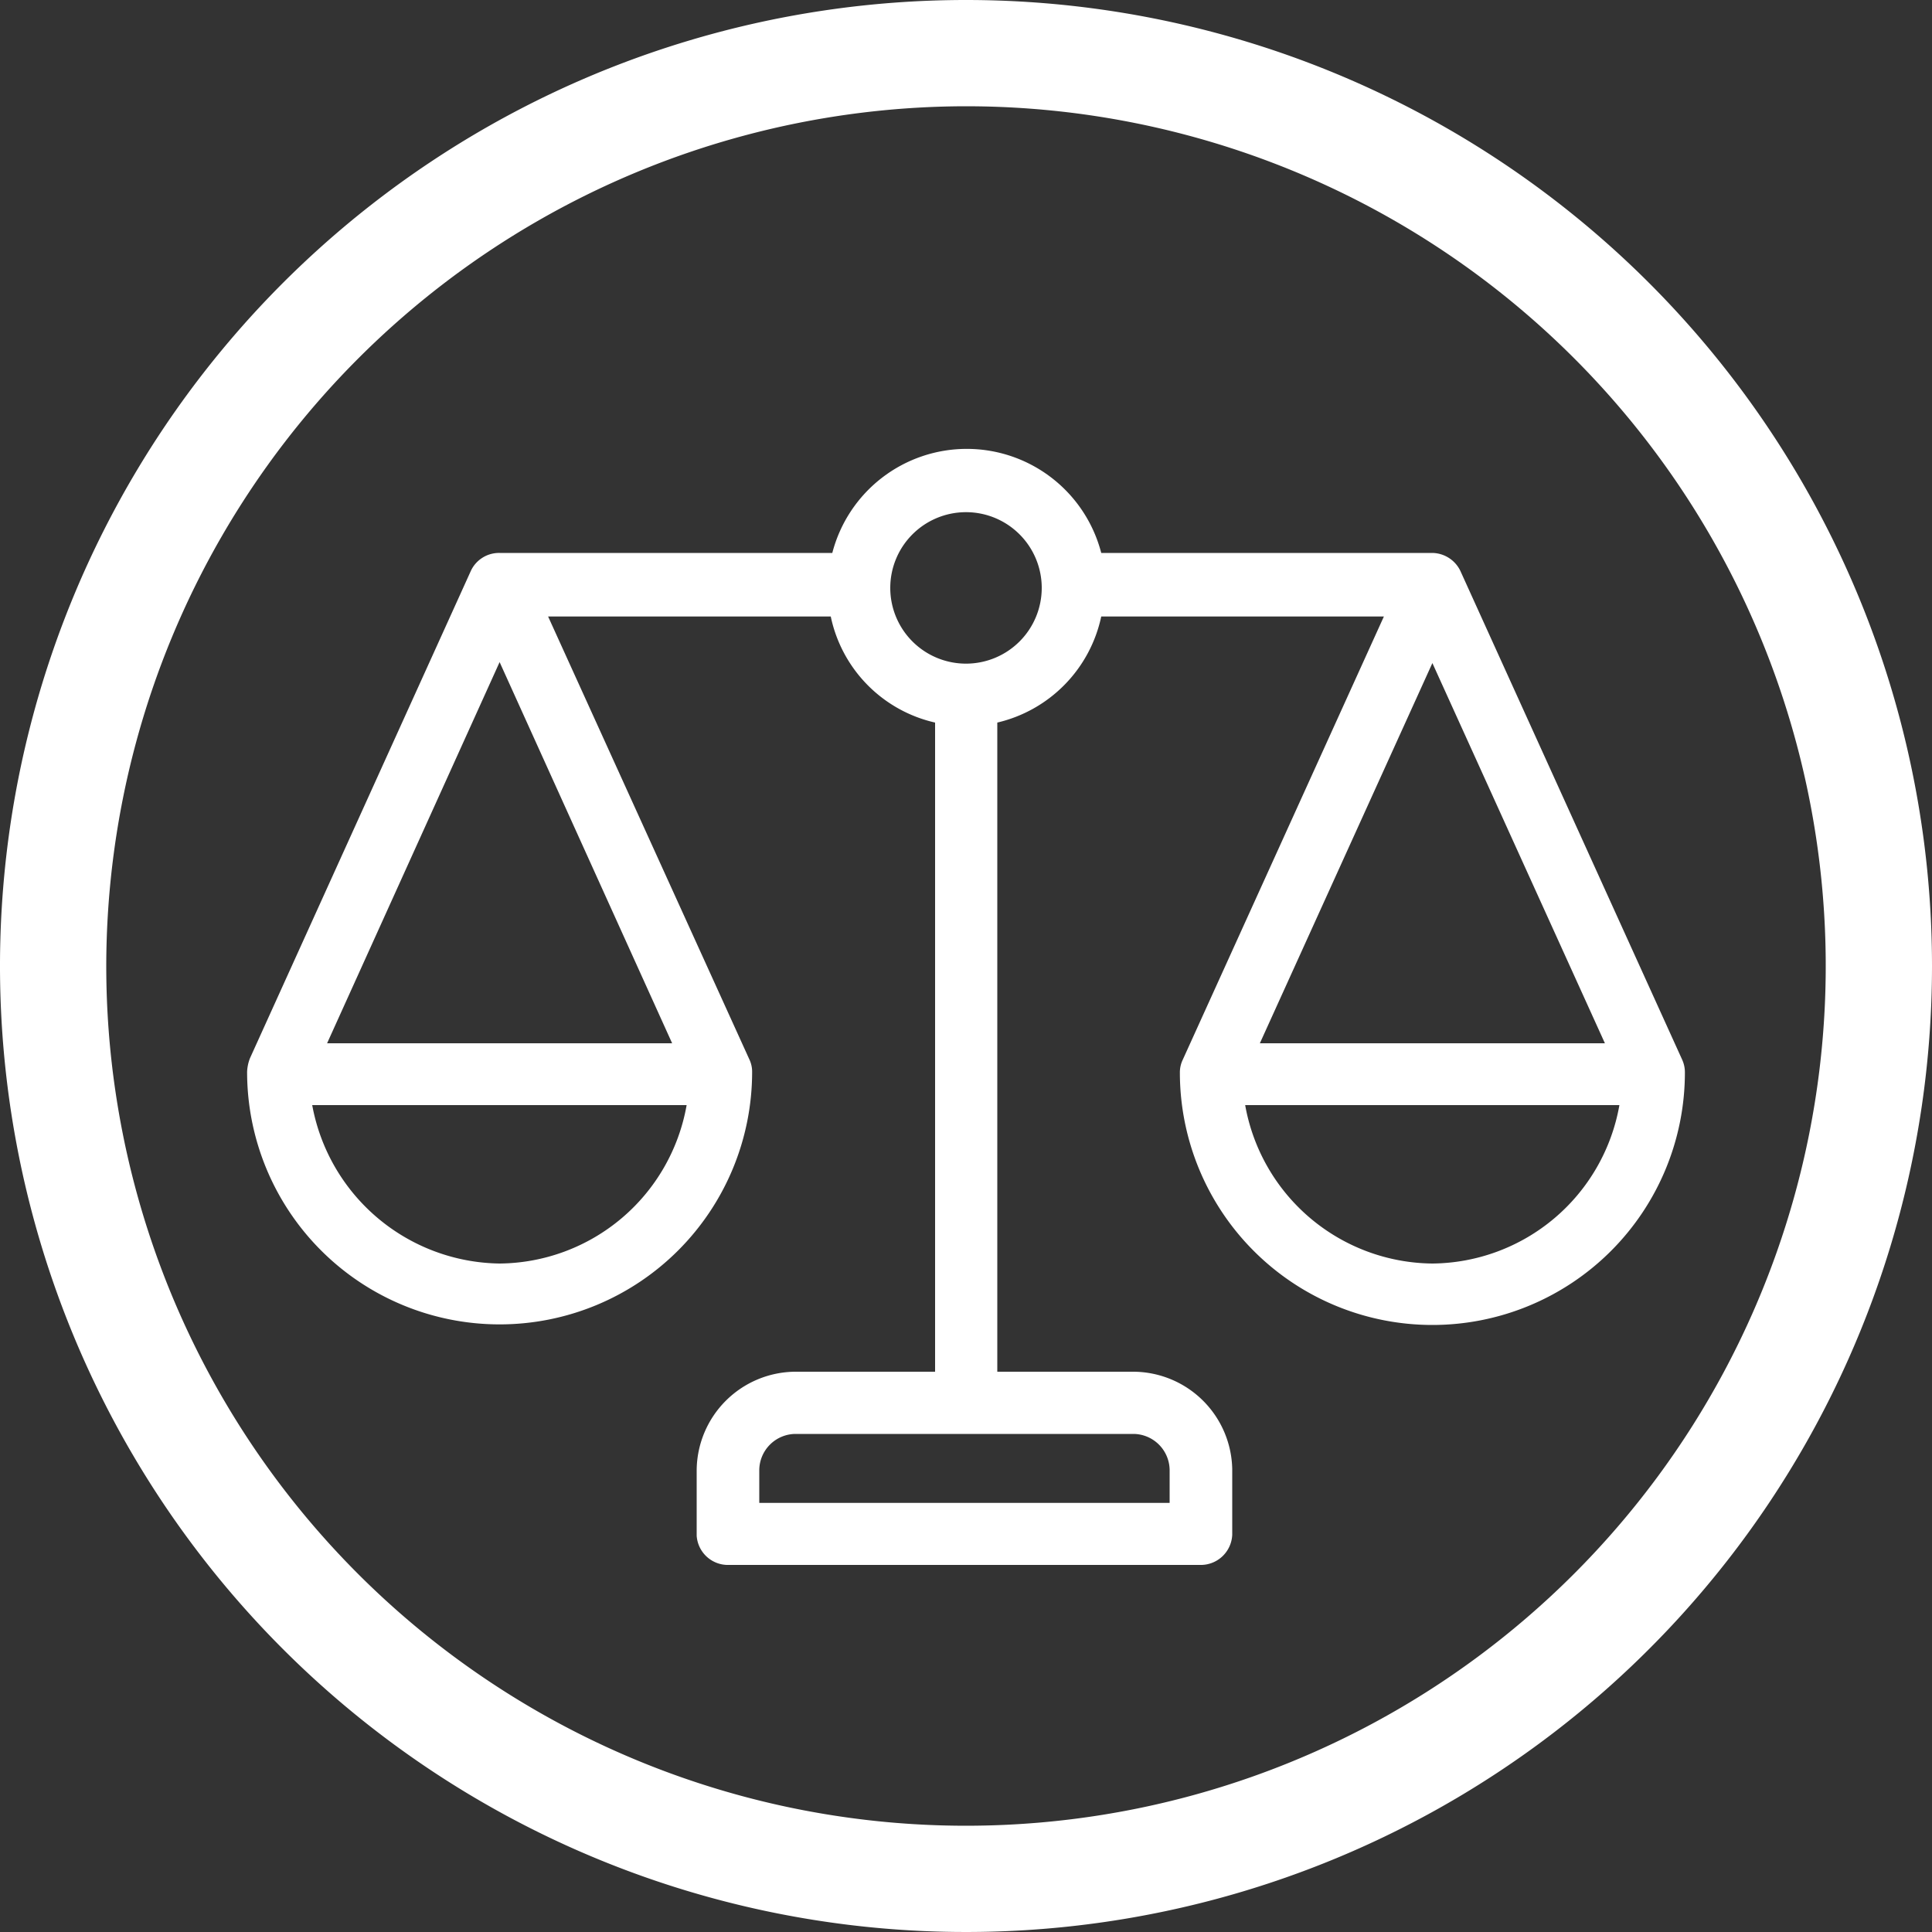
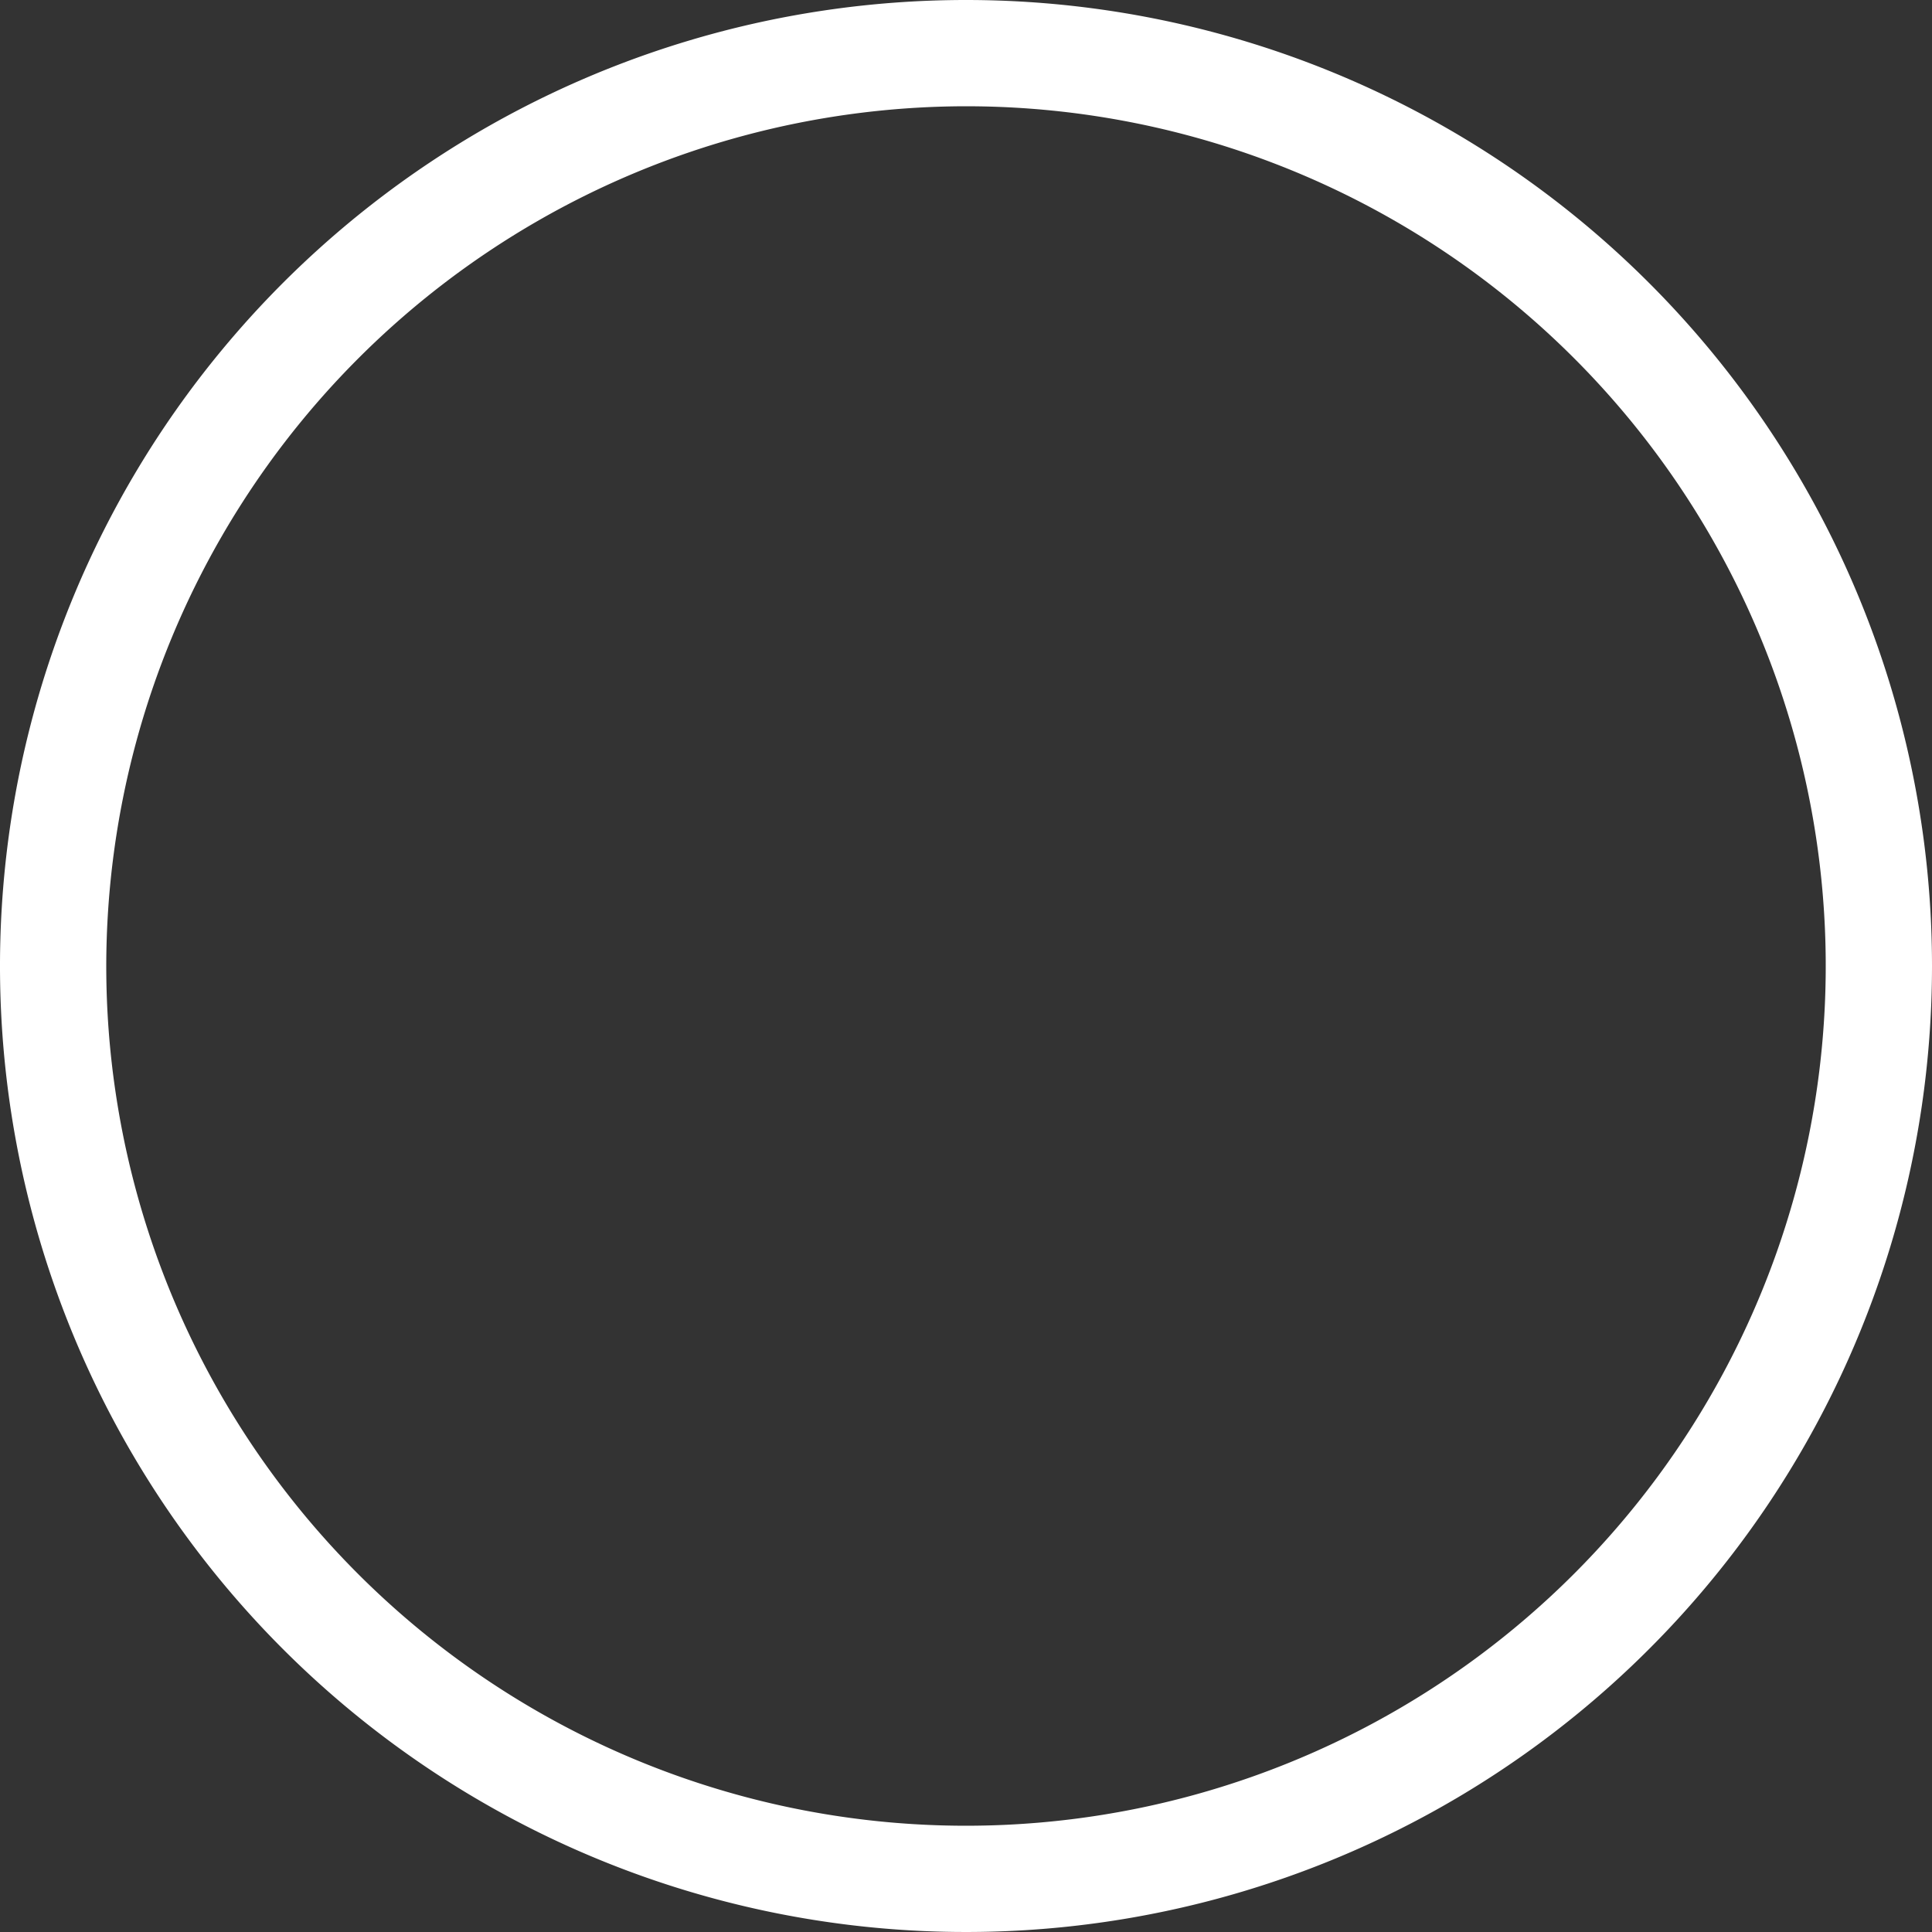
<svg xmlns="http://www.w3.org/2000/svg" viewBox="0 0 100 100">
  <rect x="0" y="0" width="100" height="100" fill="#333333" stroke="none" />
  <defs>
    <style>.cls-1{fill:#fff;}</style>
  </defs>
  <title>KingsExp_Fluency_LawIcon2</title>
  <g id="Layer_2" data-name="Layer 2">
    <g id="Layer_1-2" data-name="Layer 1">
      <path class="cls-1" d="M50,5.5A44.5,44.5,0,1,1,5.5,50,44.55,44.55,0,0,1,50,5.5M50,0a50,50,0,1,0,50,50A50,50,0,0,0,50,0Z" />
-       <path class="cls-1" d="M87.06,54.83,75.62,29.62a1.64,1.64,0,0,0-1.48-1H57a7.19,7.19,0,0,0-13.92,0H25.86a1.61,1.61,0,0,0-1.48.91L12.94,54.77h0a2.15,2.15,0,0,0-.15.71,13.07,13.07,0,0,0,26.14,0,1.49,1.49,0,0,0-.15-.66h0L28.37,31.91H43a7.13,7.13,0,0,0,5.4,5.49V71H41.15a5.14,5.14,0,0,0-5.09,5.09v3.4A1.62,1.62,0,0,0,37.74,81H62.09a1.63,1.63,0,0,0,1.69-1.56v-3.4A5.14,5.14,0,0,0,58.69,71H51.62V37.4A7.17,7.17,0,0,0,57,31.91H71.63L61.22,54.85h0a1.52,1.52,0,0,0-.15.66,13.07,13.07,0,1,0,26.14,0,1.57,1.57,0,0,0-.15-.68ZM25.86,34.27,34.79,54H16.93Zm0,31.13a10,10,0,0,1-9.7-8.2H35.54A9.92,9.92,0,0,1,25.86,65.4ZM60.54,76.07v1.72H39.3V76.07a1.89,1.89,0,0,1,1.85-1.85H58.69A1.89,1.89,0,0,1,60.54,76.07ZM50,34.35a3.92,3.92,0,1,1,3.92-3.92A3.92,3.92,0,0,1,50,34.35ZM83.07,54H65.21l8.93-19.68ZM74.14,65.4a9.94,9.94,0,0,1-9.69-8.2H83.82A9.92,9.92,0,0,1,74.14,65.4Z" />
    </g>
  </g>
</svg>